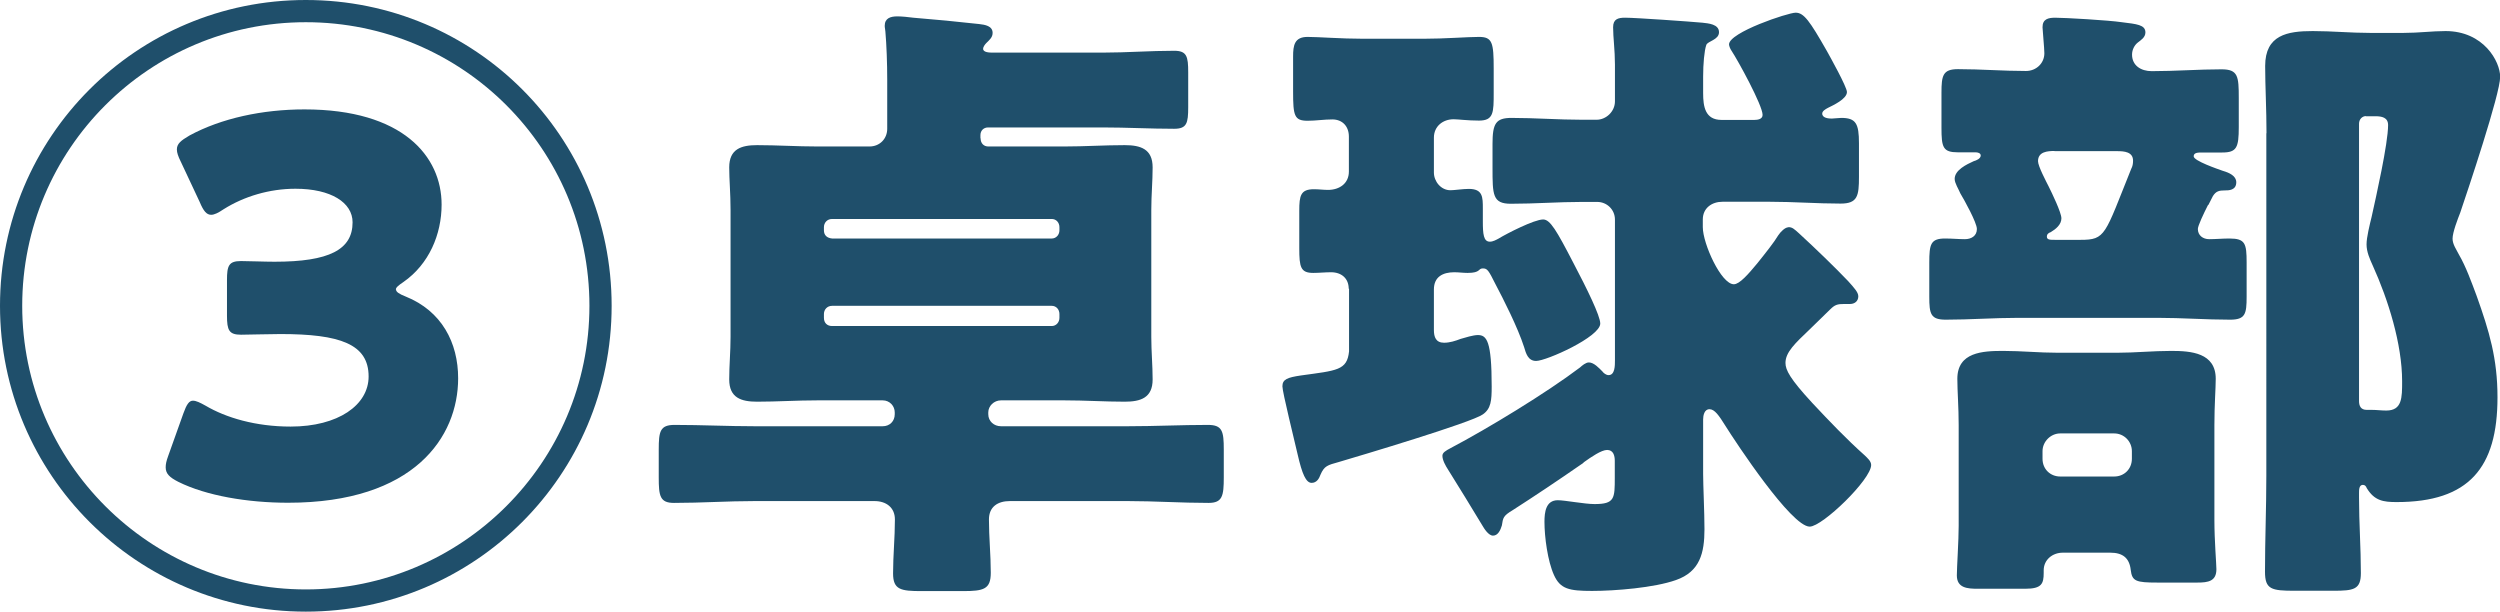
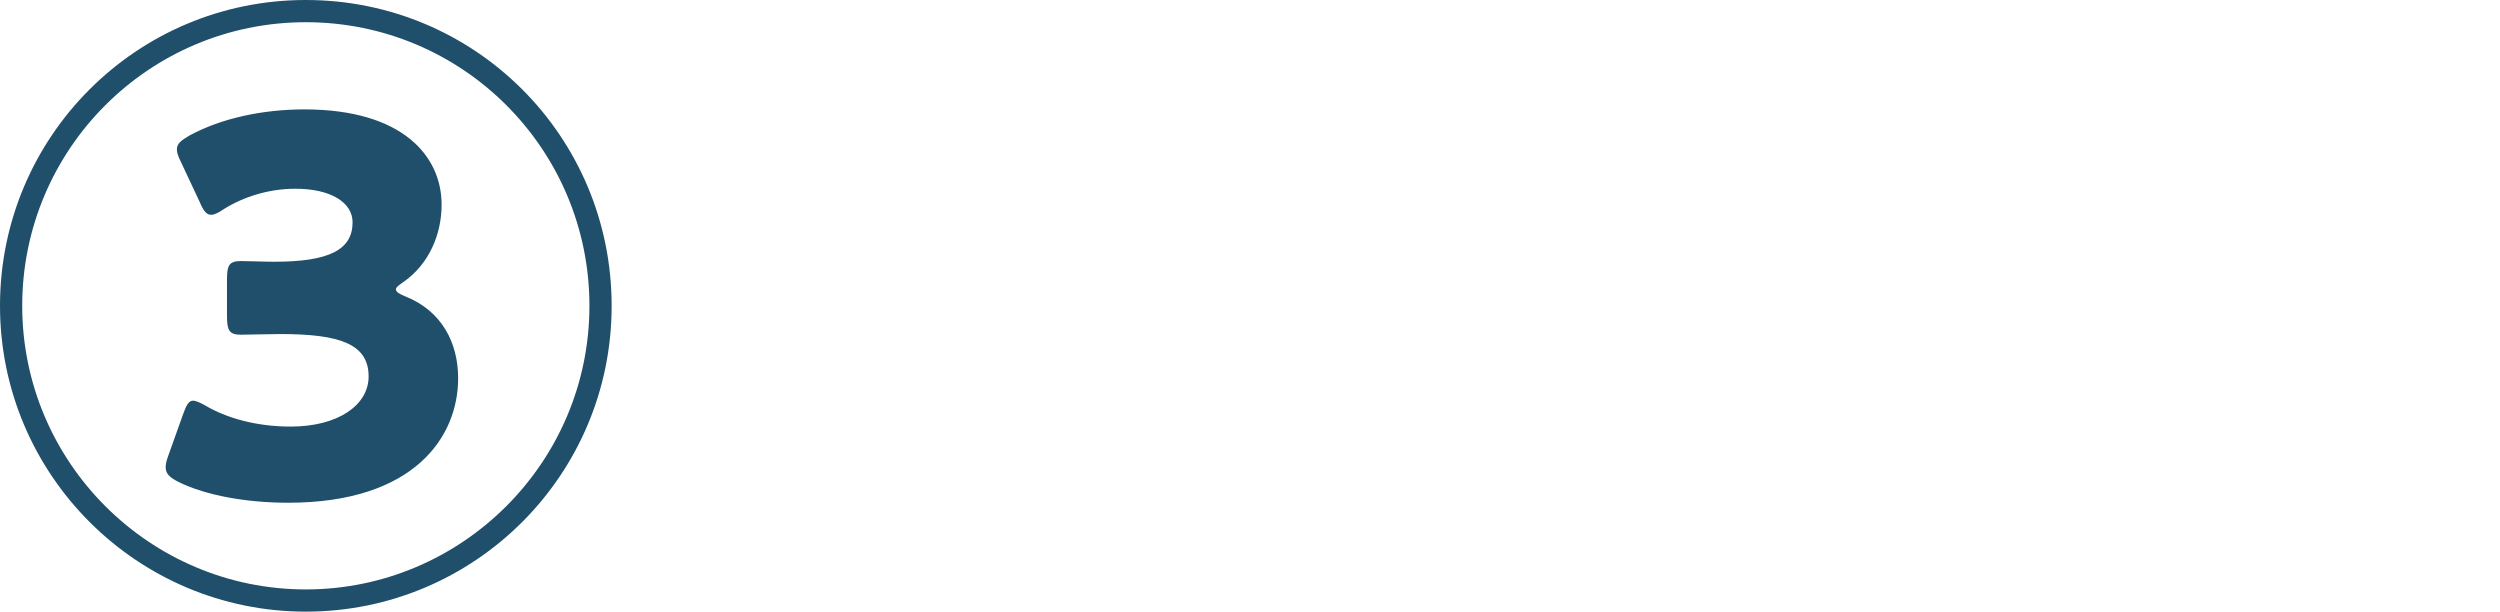
<svg xmlns="http://www.w3.org/2000/svg" id="_レイヤー_2" viewBox="0 0 149.68 36.63">
  <defs>
    <style>.cls-1{fill:#1f4f6b;}</style>
  </defs>
  <g id="_数字でみるのパーツ">
    <path class="cls-1" d="m18.31,0c10.14,0,18.31,8.17,18.31,18.31s-8.21,18.31-18.31,18.31S0,28.42,0,18.31,8.17,0,18.31,0Zm0,1.33C8.93,1.33,1.33,8.93,1.33,18.31s7.64,16.98,16.98,16.98,16.98-7.6,16.98-16.98S27.7,1.33,18.31,1.33Zm5.4,16c0,.15.19.27.57.42,2.17.87,3.15,2.77,3.15,4.9,0,3.5-2.62,7.45-10.18,7.45-2.43,0-4.9-.42-6.57-1.25-.53-.27-.76-.49-.76-.87,0-.19.04-.38.15-.68l.91-2.55c.19-.53.34-.76.57-.76.19,0,.42.11.76.3,1.22.72,3,1.25,5.09,1.25,2.85,0,4.67-1.29,4.67-3,0-1.94-1.71-2.54-5.28-2.54-.76,0-1.86.04-2.36.04-.72,0-.84-.27-.84-1.14v-2.13c0-.87.11-1.14.84-1.14.49,0,1.37.04,2.01.04,3.27,0,4.67-.72,4.67-2.36,0-1.18-1.29-2.01-3.42-2.01-1.56,0-3.08.46-4.29,1.22-.34.23-.57.34-.76.34-.27,0-.46-.23-.68-.76l-1.14-2.43c-.15-.3-.23-.53-.23-.72,0-.34.23-.53.76-.84,1.9-1.03,4.37-1.56,6.88-1.56,5.89,0,8.21,2.81,8.21,5.7,0,1.79-.76,3.57-2.28,4.63-.34.23-.46.34-.46.46Z" />
-     <path class="cls-1" d="m58.71,8.28c0,.3.19.49.46.49h4.56c1.21,0,2.39-.08,3.61-.08.95,0,1.67.23,1.67,1.33,0,.84-.08,1.67-.08,2.55v7.6c0,.87.08,1.71.08,2.55,0,1.1-.72,1.33-1.67,1.33-1.18,0-2.39-.08-3.61-.08h-3.8c-.42,0-.76.34-.76.72v.11c0,.42.34.72.76.72h7.6c1.6,0,3.19-.08,4.79-.08.87,0,.95.38.95,1.48v1.67c0,1.1-.08,1.52-.91,1.52-1.63,0-3.23-.11-4.83-.11h-7.07c-.72,0-1.25.34-1.25,1.1,0,1.06.11,2.13.11,3.19,0,.99-.42,1.1-1.67,1.1h-2.47c-1.25,0-1.71-.08-1.71-1.06,0-1.06.11-2.13.11-3.23,0-.72-.53-1.1-1.22-1.1h-7.18c-1.6,0-3.19.11-4.83.11-.84,0-.91-.42-.91-1.52v-1.67c0-1.1.08-1.48.95-1.48,1.6,0,3.19.08,4.79.08h7.67c.42,0,.72-.3.72-.72v-.11c0-.38-.3-.72-.72-.72h-3.91c-1.22,0-2.43.08-3.61.08-.95,0-1.67-.23-1.67-1.33,0-.84.08-1.67.08-2.55v-7.6c0-.99-.08-1.82-.08-2.55,0-1.1.72-1.33,1.67-1.33,1.18,0,2.39.08,3.61.08h3.12c.61,0,1.06-.46,1.06-1.06v-2.93c0-.99-.04-2.09-.11-2.89,0-.08-.04-.23-.04-.34,0-.46.34-.57.76-.57.23,0,.68.04.95.08,1.33.11,2.62.23,3.95.38.34.04.8.11.8.53,0,.27-.19.42-.38.61-.08.08-.19.23-.19.34,0,.23.42.23.57.23h6.61c1.41,0,2.81-.11,4.26-.11.76,0,.84.34.84,1.29v2.09c0,.95-.08,1.29-.84,1.29-1.44,0-2.85-.08-4.26-.08h-6.88c-.27,0-.46.19-.46.46v.19Zm4.26,6c.27,0,.46-.23.46-.49v-.19c0-.27-.19-.49-.46-.49h-13.15c-.3,0-.49.23-.49.49v.19c0,.3.19.46.49.49h13.15Zm0,5.24c.27,0,.46-.23.46-.49v-.23c0-.27-.19-.49-.46-.49h-13.15c-.3,0-.49.23-.49.49v.23c0,.3.19.49.49.49h13.15Z" />
-     <path class="cls-1" d="m80.75,17.29c0-.61-.42-.99-1.06-.99-.34,0-.72.04-1.06.04-.76,0-.84-.34-.84-1.48v-2.24c0-.91.08-1.29.88-1.29.3,0,.57.04.84.04.68,0,1.25-.38,1.25-1.1v-2.09c0-.61-.38-1.03-.99-1.03-.49,0-.99.08-1.48.08-.8,0-.87-.3-.87-1.75v-2.09c0-.68.08-1.18.87-1.18.65,0,2.01.11,3.31.11h3.65c1.25,0,2.62-.11,3.3-.11.8,0,.88.34.88,1.9v1.44c0,1.18,0,1.67-.88,1.67-.68,0-1.25-.08-1.52-.08-.64,0-1.18.42-1.18,1.1v2.09c0,.53.42,1.06.99,1.06.23,0,.76-.08,1.1-.08.84,0,.84.49.84,1.18v.76c0,.76.04,1.22.42,1.22.19,0,.38-.11.53-.19.49-.3,2.13-1.14,2.66-1.14.42,0,.8.65,1.82,2.62.8,1.52,1.6,3.15,1.6,3.61,0,.8-3.23,2.24-3.84,2.24-.49,0-.61-.46-.72-.83-.38-1.18-1.25-2.89-1.71-3.76-.42-.84-.49-.95-.76-.95-.3,0-.11.27-.91.27-.27,0-.53-.04-.8-.04-.68,0-1.22.27-1.22,1.03v2.43c0,.42.12.76.61.76.34,0,.68-.11.99-.23.27-.08.76-.23,1.03-.23.53,0,.83.34.83,3.08,0,.84-.04,1.33-.53,1.67-.68.49-7.33,2.47-8.62,2.85-.68.19-.87.23-1.1.76-.08.23-.23.49-.53.49-.34,0-.57-.53-.84-1.71-.19-.84-.91-3.72-.91-4.07,0-.42.3-.53,1.1-.65,2.17-.3,2.77-.3,2.89-1.44v-3.76Zm26.33-3.69c.23,0,.34.11.64.38.99.91,2.17,2.05,2.93,2.85.38.42.61.68.61.91,0,.3-.23.46-.49.46h-.34c-.42,0-.57.04-.87.34-.46.46-.87.84-1.21,1.18-.88.84-1.45,1.37-1.45,2.01,0,.42.27.95,1.6,2.39,1.03,1.1,2.05,2.17,3.15,3.15.15.15.38.34.38.57,0,.87-2.92,3.69-3.68,3.69-1.1,0-4.41-5.02-5.05-6.04-.38-.61-.64-.99-.95-.99s-.38.38-.38.61v3.27c0,.68.08,2.28.08,3.31,0,1.41-.27,2.54-1.71,3.04-1.29.46-3.65.65-5.02.65s-1.9-.11-2.28-.95c-.38-.84-.57-2.28-.57-3.19,0-.57.08-1.29.8-1.29.42,0,1.6.23,2.2.23,1.21,0,1.21-.34,1.21-1.6v-.99c0-.3-.08-.65-.46-.65-.34,0-.95.42-1.37.72-.08.08-.12.11-.19.15-1.37.95-2.73,1.86-4.1,2.74-.57.34-.57.46-.64.91-.08.27-.23.61-.53.61-.27,0-.53-.42-.64-.61-.68-1.14-1.37-2.24-2.05-3.34-.15-.23-.34-.57-.34-.83,0-.19.19-.3.49-.46,2.24-1.18,5.74-3.31,7.75-4.83.12-.11.34-.3.53-.3.3,0,.61.34.8.53.08.11.23.23.38.23.38,0,.38-.57.38-.87v-8.44c0-.61-.49-1.06-1.06-1.06h-.91c-1.41,0-2.81.11-4.26.11-1.1,0-1.1-.53-1.1-2.17v-1.41c0-1.22.19-1.56,1.14-1.56,1.4,0,2.81.11,4.22.11h.87c.57,0,1.1-.49,1.1-1.1v-2.2c0-.87-.11-1.63-.11-2.24,0-.49.3-.57.72-.57.61,0,3.88.23,4.63.3.34.04.99.08.99.57,0,.46-.68.53-.76.76-.12.34-.19,1.14-.19,1.9v.99c0,.8.12,1.6,1.1,1.6h1.97c.19,0,.49-.04.49-.3,0-.57-1.48-3.27-1.86-3.84-.08-.11-.15-.3-.15-.38,0-.72,3.53-1.9,3.99-1.9.49,0,.84.49,1.86,2.28.19.34,1.21,2.17,1.21,2.47,0,.42-.84.8-1.14.95-.15.08-.34.19-.34.34,0,.27.38.3.57.3.08,0,.46-.04.57-.04.88,0,1.06.34,1.06,1.52v2.01c0,1.14-.08,1.6-1.1,1.6-1.41,0-2.81-.11-4.26-.11h-2.81c-.64,0-1.18.38-1.18,1.06v.46c0,.99,1.1,3.42,1.86,3.42.34,0,.87-.61,1.4-1.25.49-.61,1.03-1.29,1.25-1.67.15-.23.42-.49.61-.49Z" />
-     <path class="cls-1" d="m132.2,12.27c-.27.53-.61,1.25-.61,1.44,0,.38.3.61.68.61s.8-.04,1.21-.04c.95,0,1.03.3,1.03,1.44v2.05c0,1.03-.08,1.37-.99,1.37-1.44,0-2.89-.11-4.33-.11h-8.36c-1.44,0-2.89.11-4.33.11-.91,0-.99-.34-.99-1.37v-2.05c0-1.1.08-1.44.95-1.44.42,0,.8.04,1.18.04s.72-.19.72-.61c0-.38-.76-1.75-.99-2.13-.11-.27-.34-.61-.34-.87,0-.53.72-.87,1.14-1.06.15-.04.42-.15.42-.34,0-.15-.19-.19-.3-.19h-1.06c-.91,0-.99-.3-.99-1.48v-2.09c0-1.03.08-1.41.99-1.41,1.37,0,2.7.11,4.07.11.61,0,1.1-.46,1.1-1.06,0-.3-.11-1.41-.11-1.56,0-.49.34-.57.76-.57.57,0,3.19.15,3.99.27.88.11,1.41.15,1.41.61,0,.3-.27.46-.46.61-.19.15-.34.42-.34.72,0,.65.53.99,1.18.99,1.4,0,2.81-.11,4.18-.11.99,0,1.03.42,1.03,1.71v1.75c0,1.22-.12,1.52-.99,1.52h-1.18c-.27,0-.53,0-.53.23,0,.27,1.44.76,1.75.87.38.11.8.3.8.68,0,.49-.46.49-.68.49-.34,0-.53.04-.72.34l-.27.53Zm-8.7,20.82c-.61,0-1.14.42-1.14,1.06v.15c0,.65-.12.95-1.1.95h-2.85c-.61,0-1.25-.04-1.25-.8,0-.46.11-2.09.11-2.96v-6.04c0-1.06-.08-2.05-.08-2.77,0-1.6,1.52-1.67,2.74-1.67,1.1,0,2.16.11,3.27.11h3.57c1.06,0,2.13-.11,3.23-.11,1.18,0,2.66.11,2.66,1.67,0,.57-.08,1.56-.08,2.77v5.7c0,1.22.12,2.62.12,2.93,0,.72-.49.8-1.14.8h-2.39c-1.29,0-1.52-.08-1.6-.76-.08-.72-.49-1.03-1.22-1.03h-2.85Zm-.49-24.05c-.42,0-.99.04-.99.61,0,.3.49,1.22.64,1.52.19.38.76,1.56.76,1.9,0,.38-.34.65-.64.83-.12.04-.23.11-.23.27,0,.19.19.19.49.19h1.52c1.52,0,1.44-.27,3.04-4.25.08-.15.11-.3.11-.49,0-.53-.53-.57-.95-.57h-3.76Zm-.72,18.43c0,.61.46,1.06,1.06,1.06h3.23c.61,0,1.06-.46,1.06-1.06v-.46c0-.57-.46-1.06-1.06-1.06h-3.23c-.57,0-1.06.49-1.06,1.06v.46Zm13.41-19.49c0-1.44-.08-2.85-.08-4.03,0-1.86,1.33-2.09,2.85-2.09,1.14,0,2.28.11,3.42.11h2.02c.91,0,1.71-.11,2.51-.11,2.28,0,3.27,1.82,3.27,2.74,0,1.03-1.94,6.8-2.39,8.13-.15.38-.46,1.18-.46,1.56,0,.34.23.65.38.95.42.72.76,1.67,1.06,2.47.76,2.13,1.25,3.76,1.25,6.08,0,4.22-1.71,6.27-6.04,6.27-.8,0-1.33-.08-1.79-.84-.04-.11-.11-.19-.23-.19-.23,0-.23.3-.23.49v.27c0,1.52.11,3,.11,4.52,0,.99-.42,1.06-1.67,1.06h-2.28c-1.41,0-1.79-.08-1.79-1.14,0-1.9.08-3.8.08-5.74V7.98Zm5.96-1.03c-.23,0-.42.19-.42.46v16.6c0,.3.11.53.46.53h.3c.3,0,.57.04.87.04.95,0,.95-.76.95-1.75,0-2.24-.84-4.9-1.75-6.91-.19-.42-.38-.84-.38-1.29,0-.42.19-1.18.3-1.63.27-1.22.99-4.41.99-5.51,0-.46-.38-.53-.76-.53h-.57Z" />
  </g>
</svg>